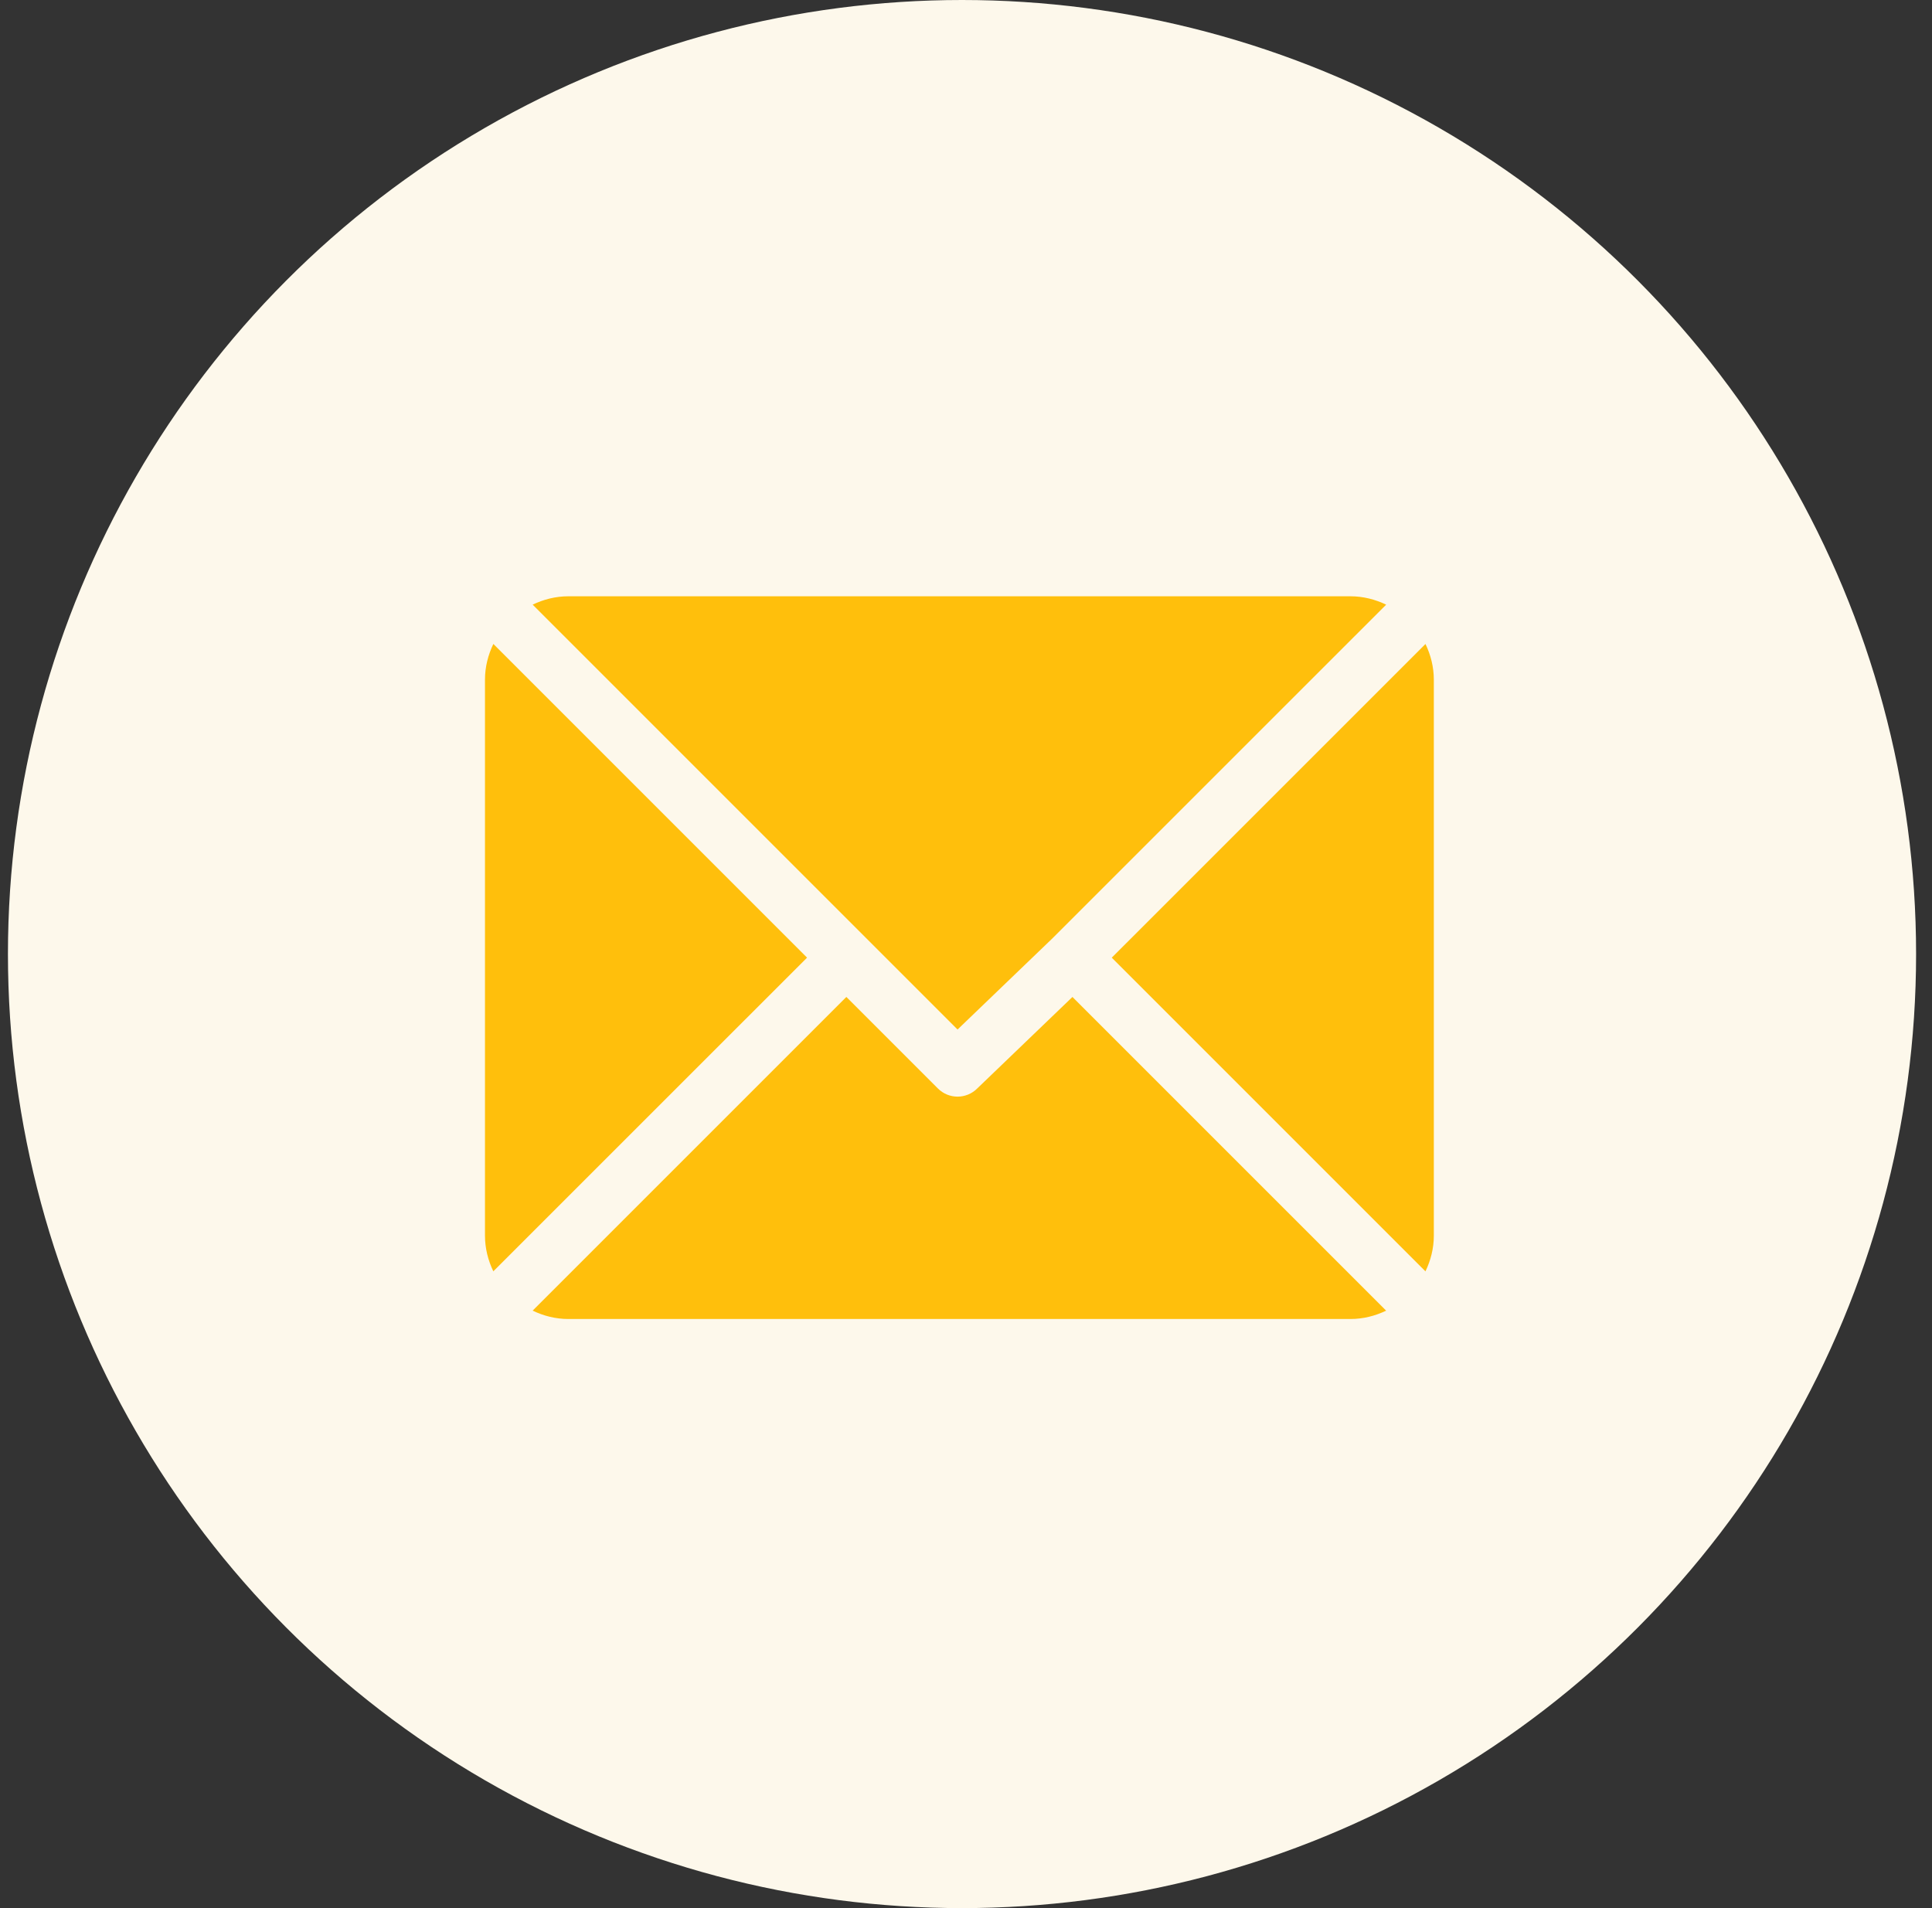
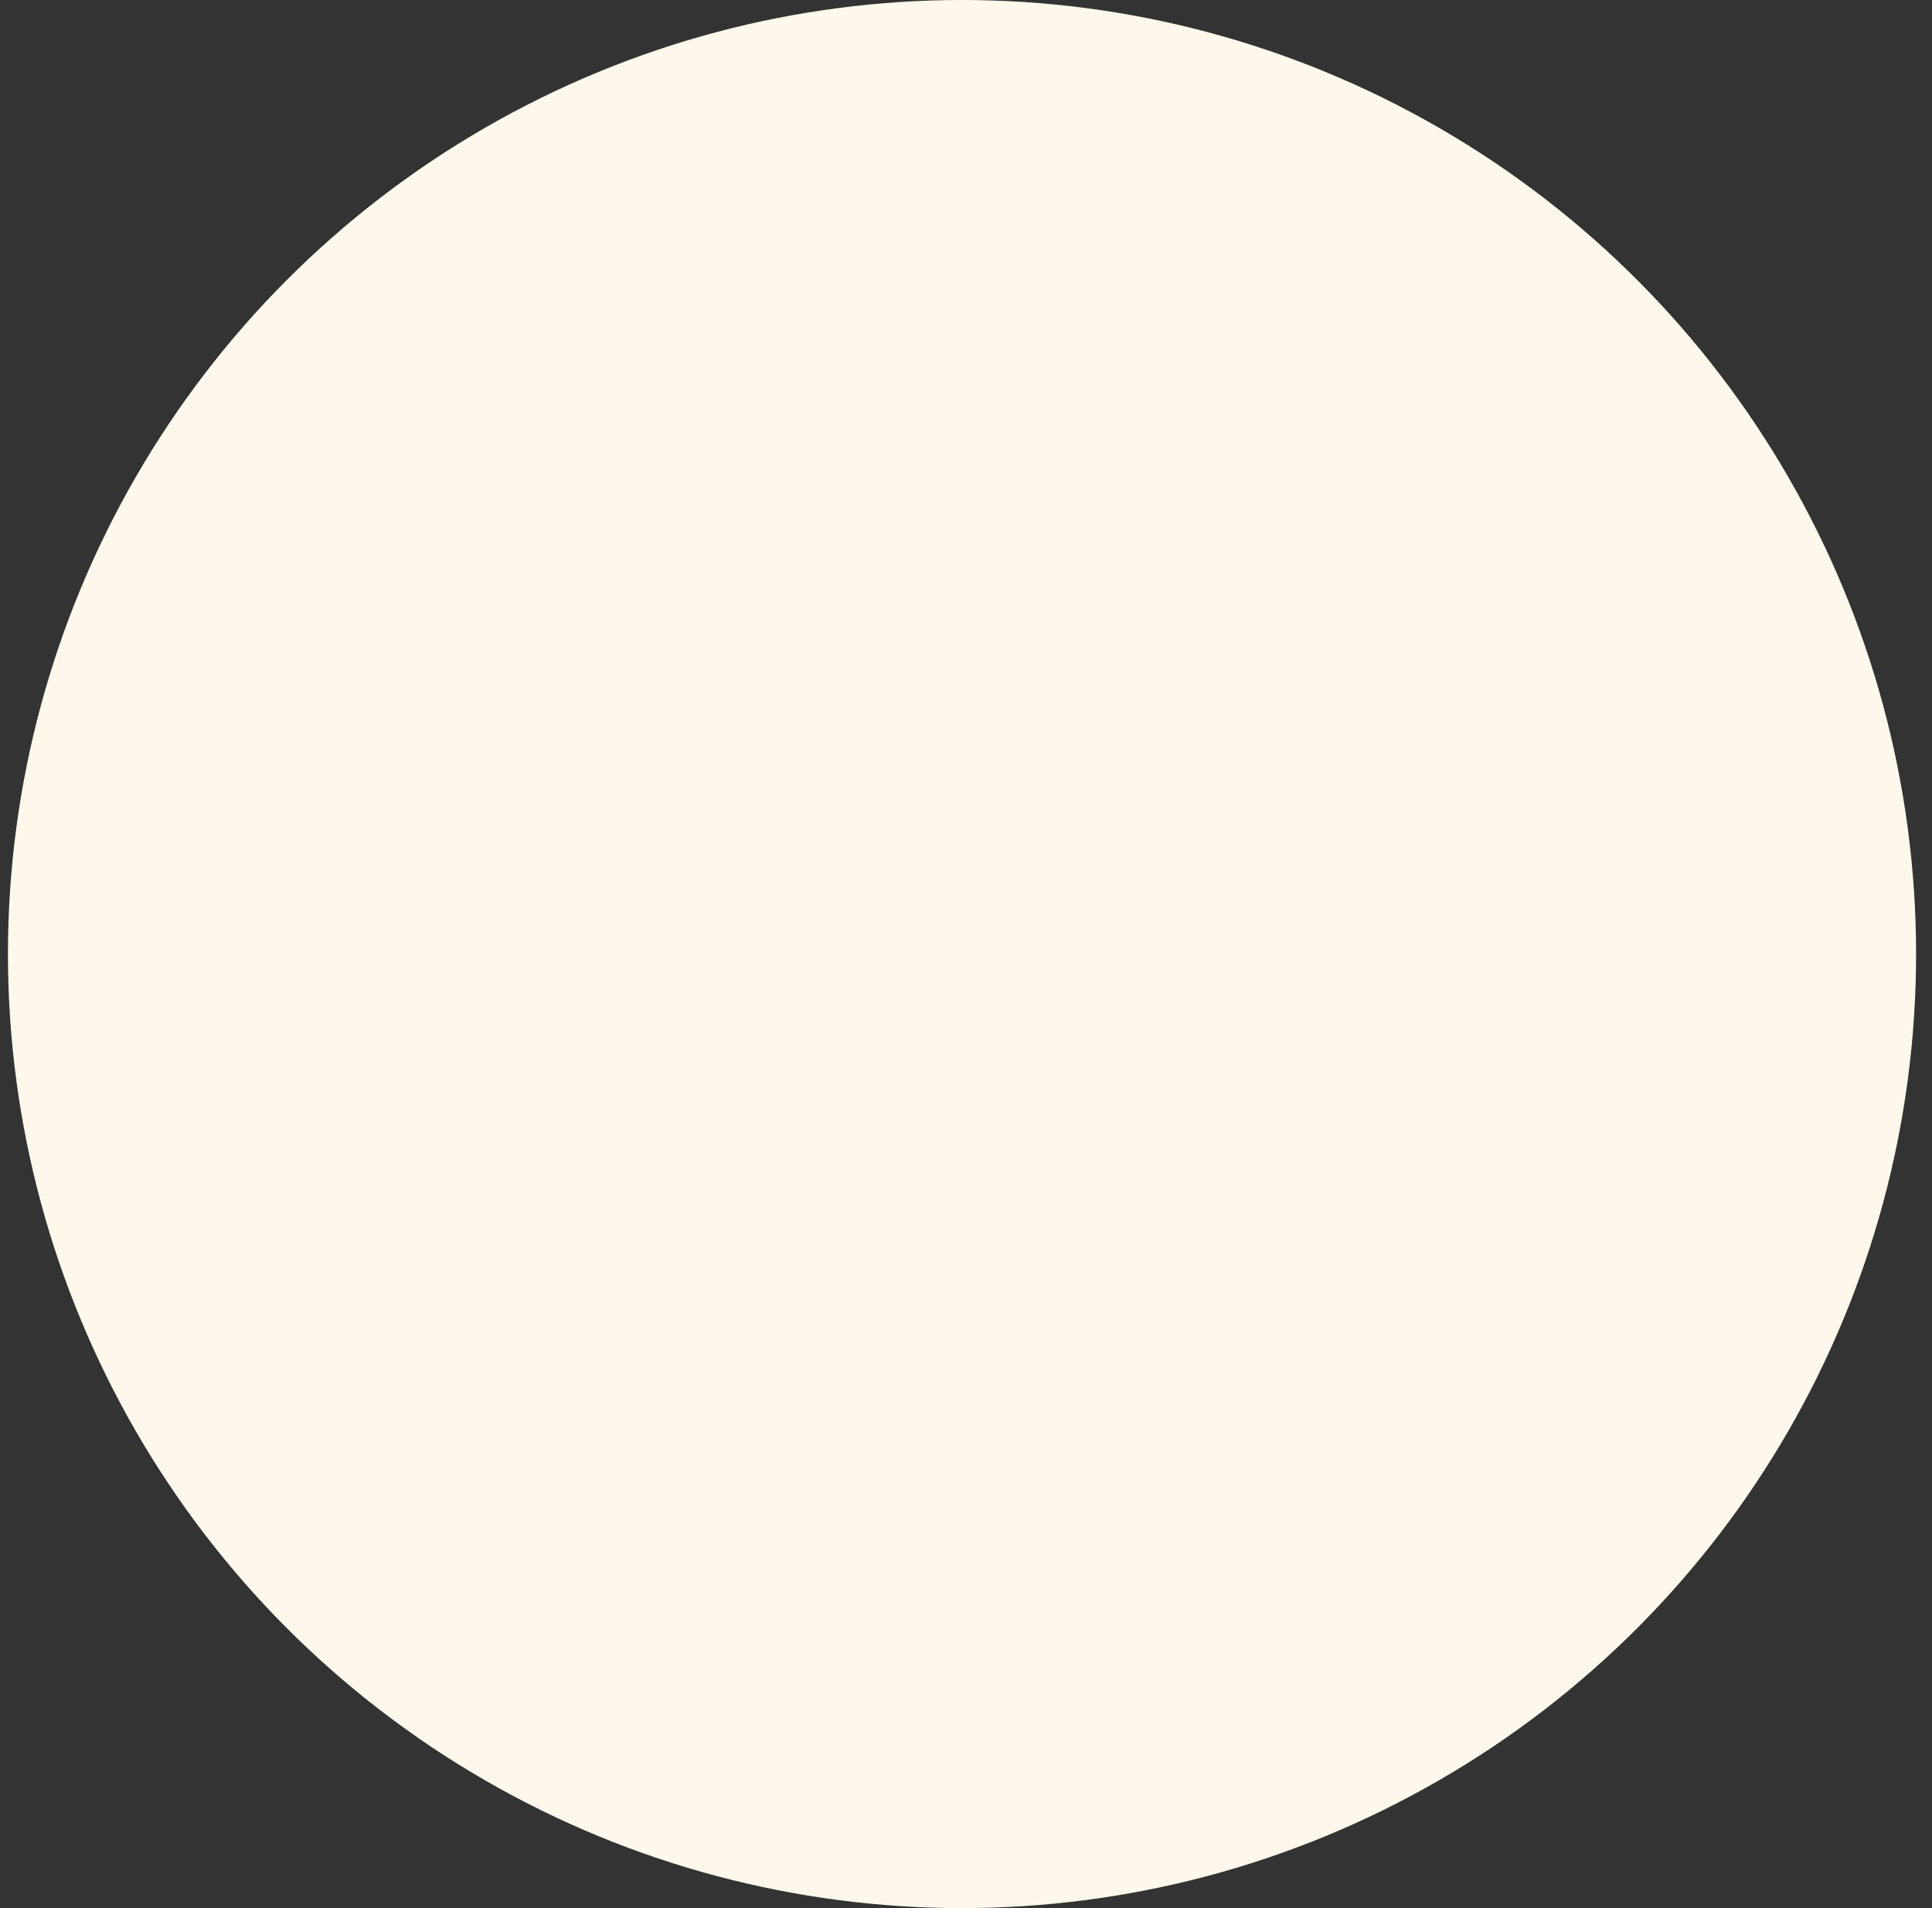
<svg xmlns="http://www.w3.org/2000/svg" width="81" height="80" viewBox="0 0 81 80" fill="none">
  <rect x="0" y="0" width="81" height="80" fill="#333333" stroke="none" />
  <circle cx="40.333" cy="40" r="40" fill="#FDF8EB" />
-   <path d="M56.617 25H23.83C23.291 25 22.788 25.132 22.332 25.35L40.146 43.164L44.139 39.327C44.139 39.327 44.139 39.327 44.139 39.327C44.139 39.327 44.139 39.326 44.139 39.326L58.116 25.351C57.66 25.133 57.156 25 56.617 25Z" fill="#FFBF0C" />
-   <path d="M59.764 27L46.611 40.152L59.763 53.304C59.981 52.848 60.114 52.344 60.114 51.806V28.497C60.114 27.96 59.982 27.456 59.764 27Z" fill="#FFBF0C" />
-   <path d="M20.684 26.998C20.466 27.454 20.333 27.958 20.333 28.496V51.805C20.333 52.343 20.465 52.847 20.683 53.302L33.836 40.151L20.684 26.998Z" fill="#FFBF0C" />
-   <path d="M44.963 41.799L40.97 45.636C40.742 45.864 40.444 45.978 40.146 45.978C39.848 45.978 39.55 45.864 39.322 45.636L35.484 41.798L22.331 54.95C22.787 55.169 23.291 55.301 23.83 55.301H56.617C57.156 55.301 57.659 55.169 58.115 54.951L44.963 41.799Z" fill="#FFBF0C" />
</svg>